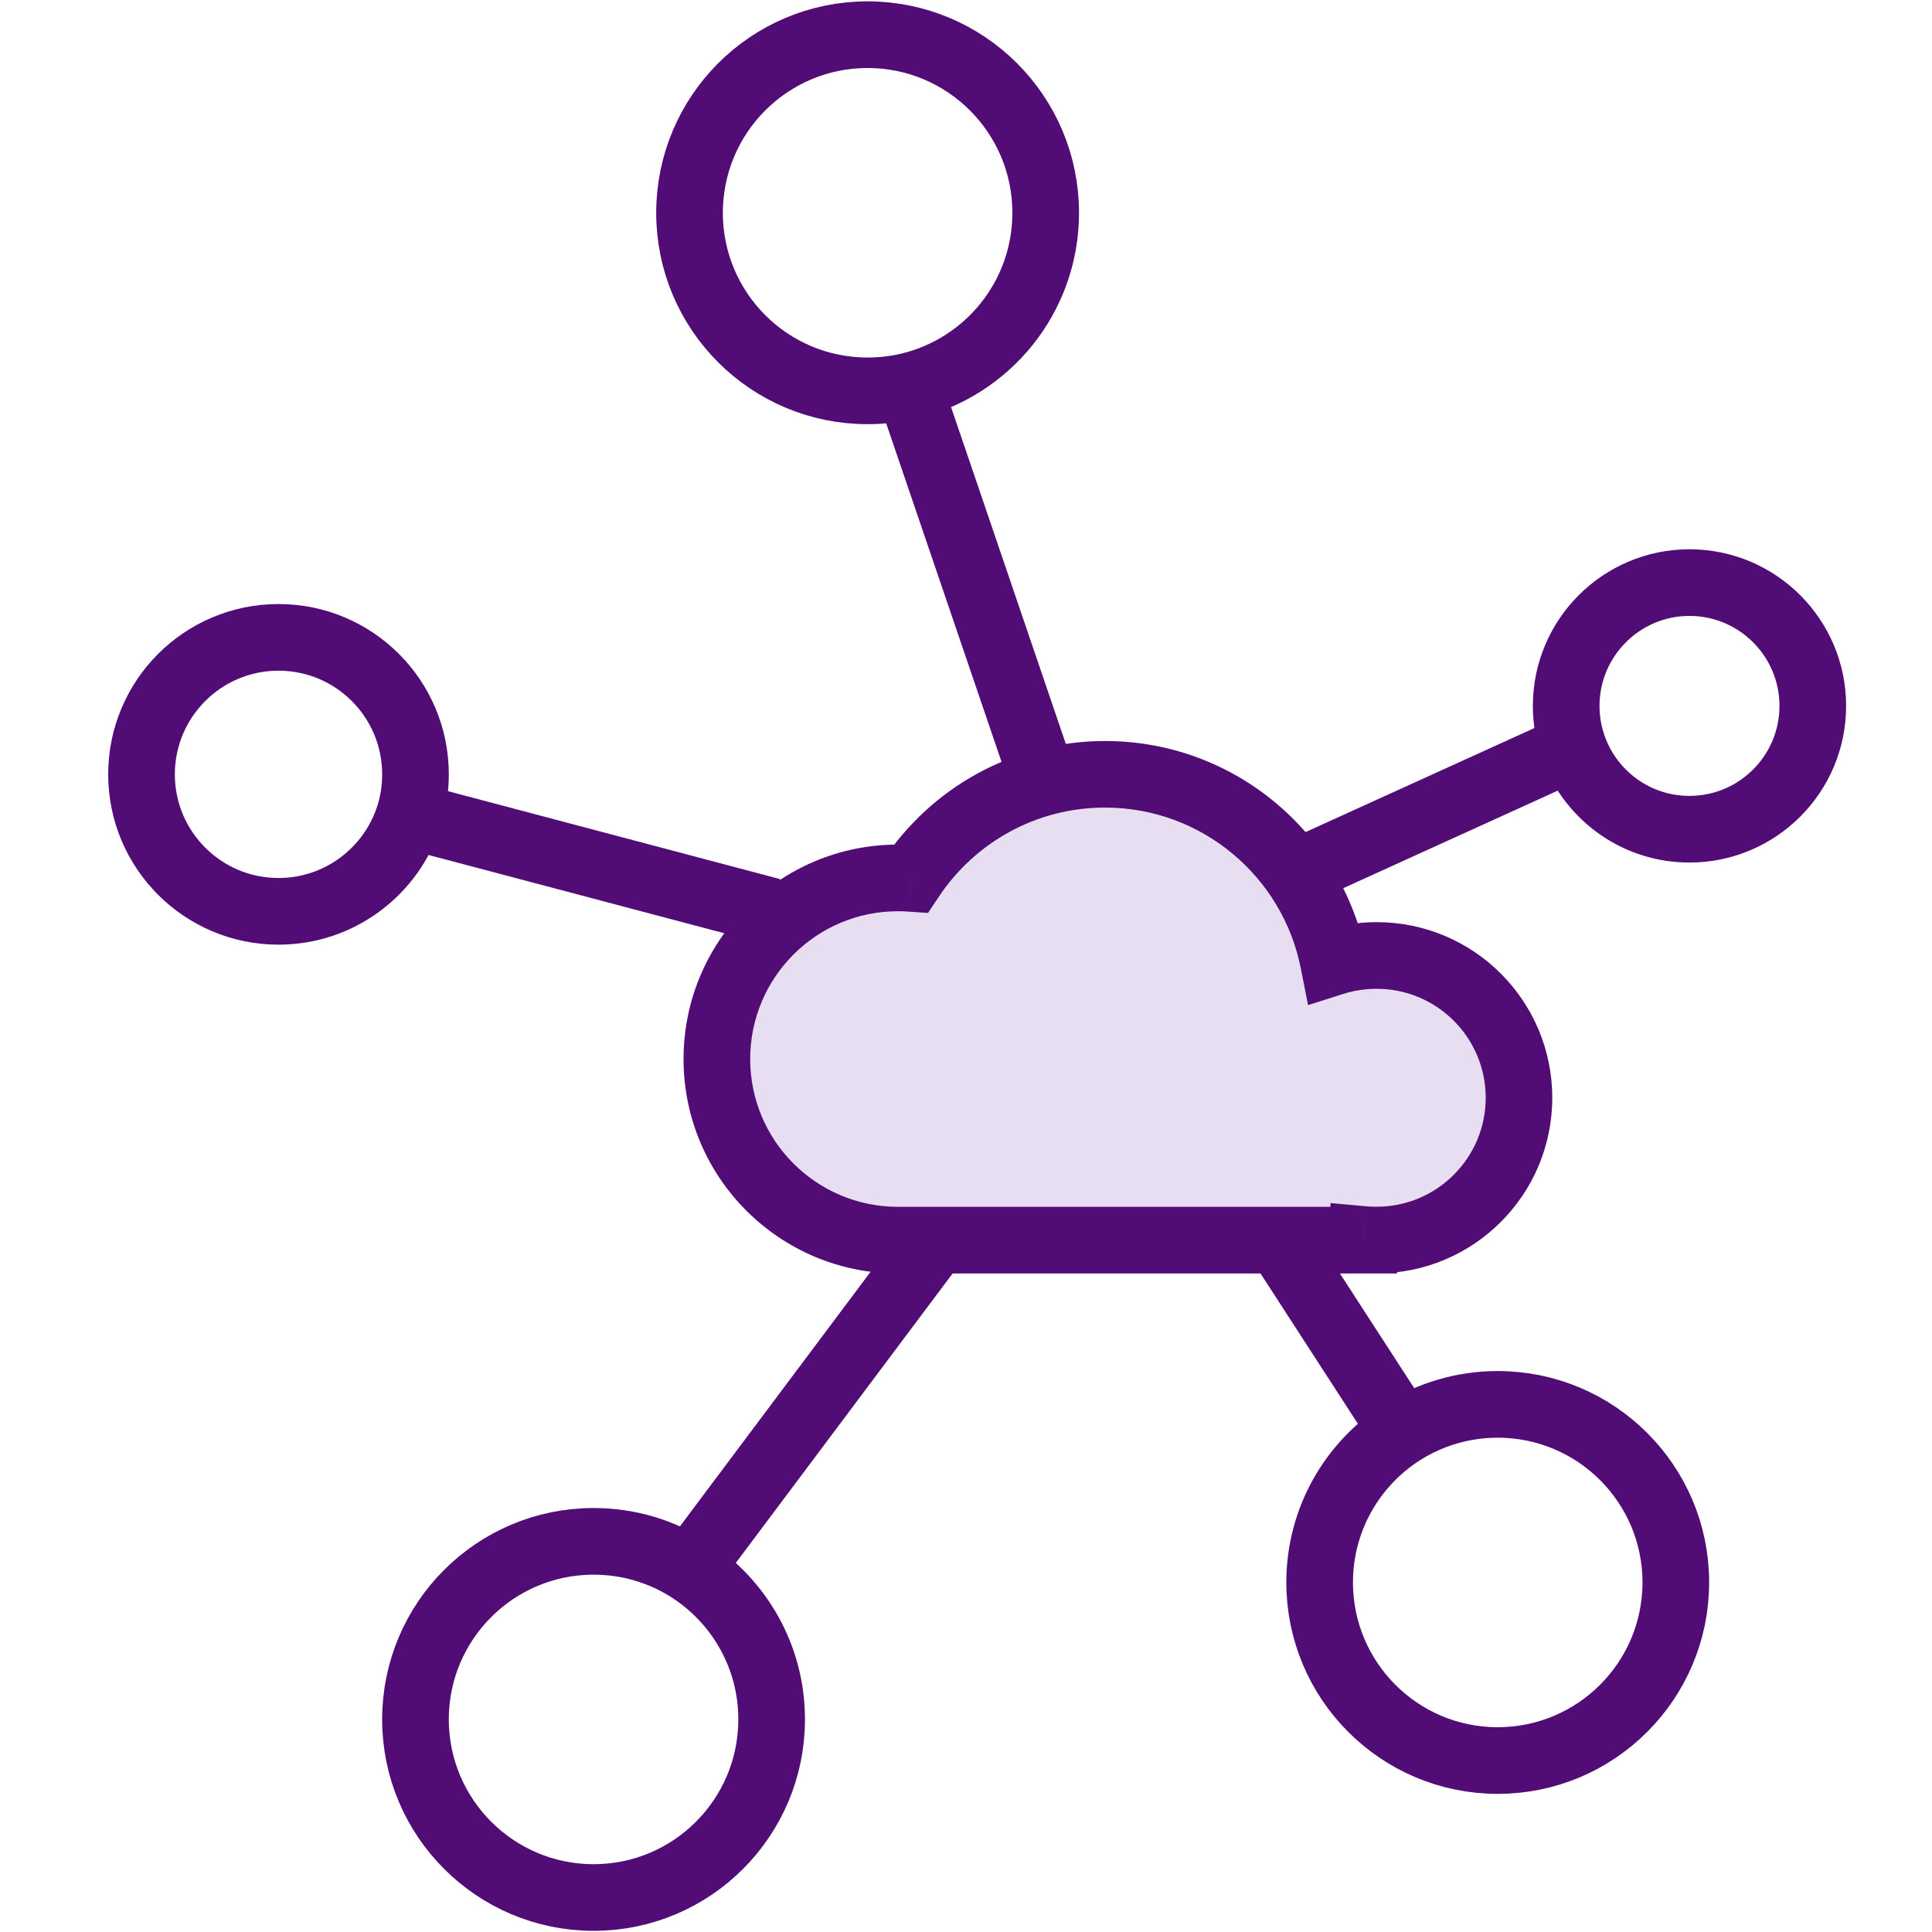
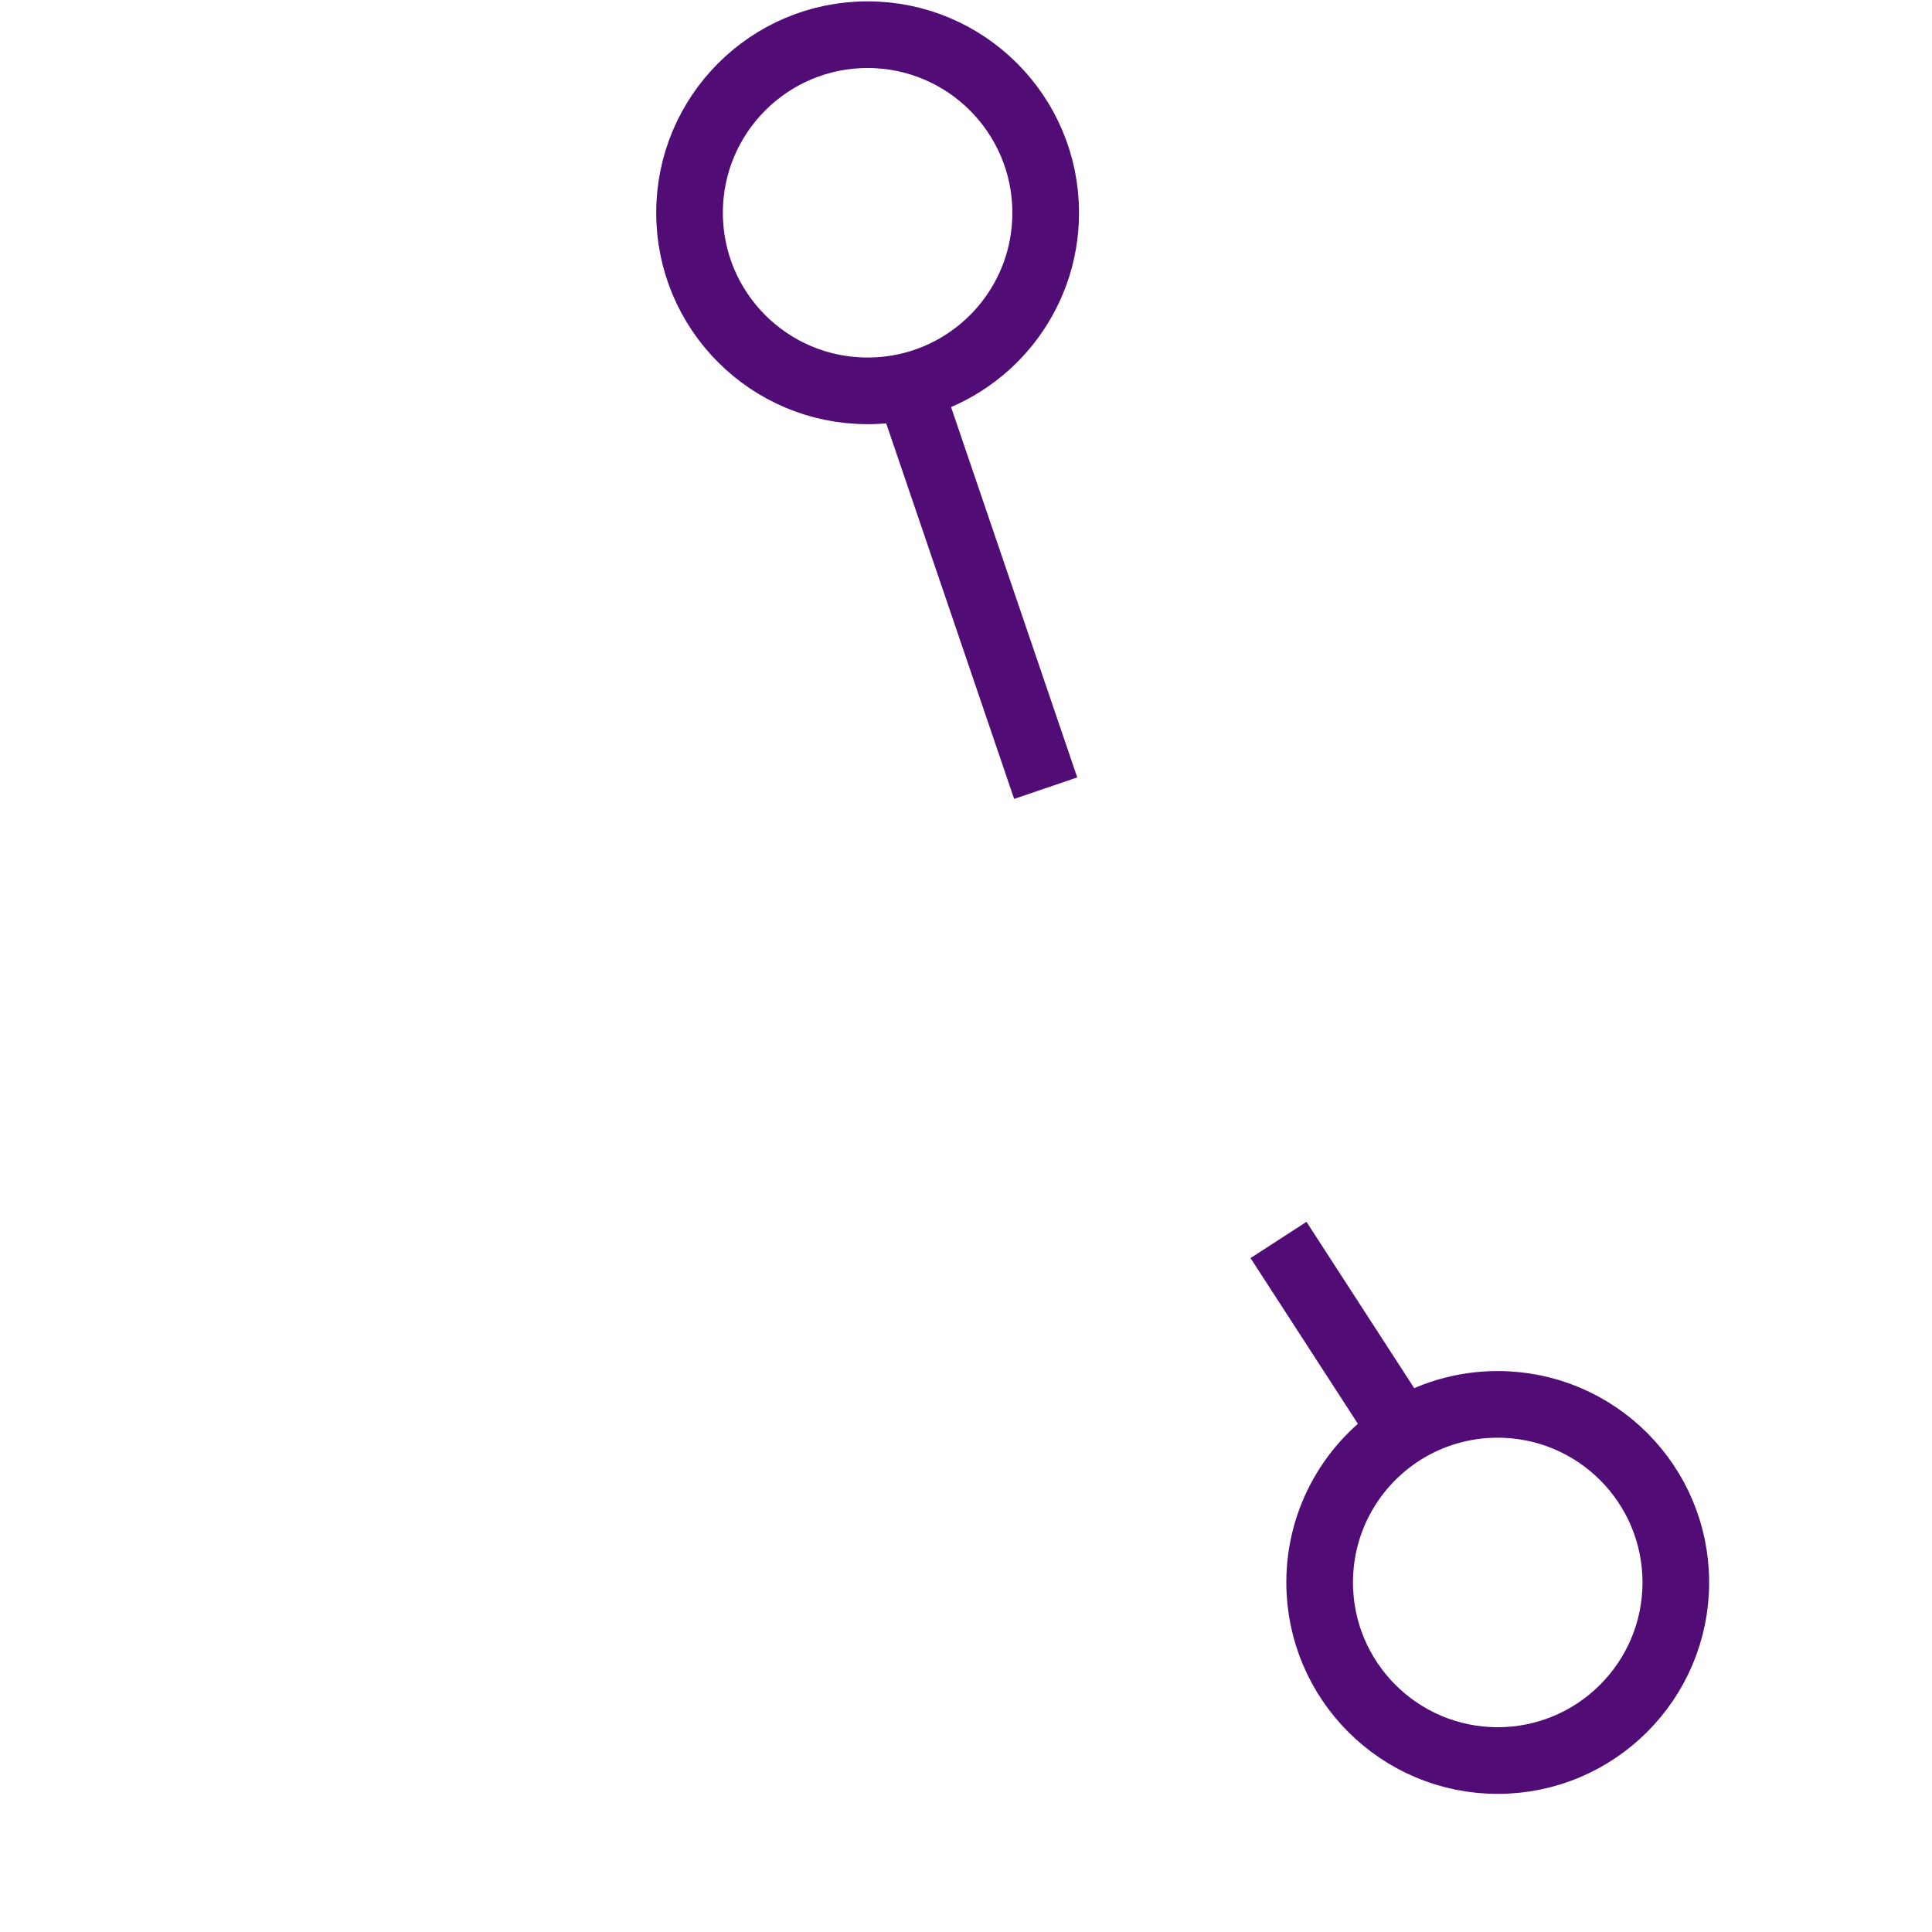
<svg xmlns="http://www.w3.org/2000/svg" width="20" height="20" viewBox="0 0 20 20" fill="none">
-   <path fill-rule="evenodd" clip-rule="evenodd" d="M9.313 12.838C9.307 12.838 9.302 12.838 9.296 12.838C8.26 12.838 7.421 11.998 7.421 10.963C7.421 9.927 8.26 9.088 9.296 9.088C9.341 9.088 9.386 9.089 9.431 9.093C9.863 8.443 10.601 8.016 11.439 8.016C12.611 8.016 13.587 8.852 13.805 9.959C13.946 9.915 14.096 9.891 14.251 9.891C15.065 9.891 15.724 10.55 15.724 11.364C15.724 12.178 15.065 12.837 14.251 12.837C14.206 12.837 14.162 12.835 14.117 12.831V12.838H9.313Z" fill="#E8DEF1" />
-   <path d="M9.313 12.838V12.493L9.31 12.493L9.313 12.838ZM9.431 9.093L9.406 9.437L9.607 9.451L9.718 9.284L9.431 9.093ZM13.805 9.959L13.466 10.026L13.541 10.405L13.909 10.288L13.805 9.959ZM14.117 12.831L14.148 12.488L13.773 12.454V12.831H14.117ZM14.117 12.838V13.183H14.462V12.838H14.117ZM9.31 12.493C9.305 12.493 9.301 12.493 9.296 12.493V13.183C9.303 13.183 9.309 13.183 9.316 13.183L9.31 12.493ZM9.296 12.493C8.451 12.493 7.766 11.808 7.766 10.963H7.076C7.076 12.189 8.07 13.183 9.296 13.183V12.493ZM7.766 10.963C7.766 10.118 8.451 9.433 9.296 9.433V8.743C8.07 8.743 7.076 9.737 7.076 10.963H7.766ZM9.296 9.433C9.333 9.433 9.37 9.434 9.406 9.437L9.455 8.749C9.403 8.745 9.349 8.743 9.296 8.743V9.433ZM9.718 9.284C10.089 8.726 10.721 8.36 11.439 8.36V7.671C10.481 7.671 9.637 8.16 9.144 8.902L9.718 9.284ZM11.439 8.36C12.443 8.36 13.28 9.077 13.466 10.026L14.143 9.893C13.895 8.626 12.779 7.671 11.439 7.671V8.36ZM13.909 10.288C14.017 10.254 14.131 10.236 14.251 10.236V9.546C14.06 9.546 13.875 9.576 13.7 9.631L13.909 10.288ZM14.251 10.236C14.874 10.236 15.38 10.741 15.38 11.364H16.069C16.069 10.36 15.255 9.546 14.251 9.546V10.236ZM15.38 11.364C15.38 11.987 14.874 12.492 14.251 12.492V13.182C15.255 13.182 16.069 12.368 16.069 11.364H15.38ZM14.251 12.492C14.216 12.492 14.182 12.491 14.148 12.488L14.087 13.175C14.141 13.179 14.196 13.182 14.251 13.182V12.492ZM13.773 12.831V12.838H14.462V12.831H13.773ZM14.117 12.493H9.313V13.183H14.117V12.493Z" fill="#510C76" />
  <path d="M9.407 3.997C10.22 3.805 10.825 3.075 10.825 2.203C10.825 1.185 9.999 0.359 8.981 0.359C7.963 0.359 7.138 1.185 7.138 2.203C7.138 3.221 7.963 4.046 8.981 4.046C9.128 4.046 9.27 4.029 9.407 3.997ZM9.407 3.997L10.825 8.159" stroke="#510C76" stroke-width="0.69" />
-   <path d="M16.286 7.733C16.378 7.995 16.554 8.217 16.78 8.369C16.983 8.505 17.227 8.584 17.489 8.584C18.194 8.584 18.766 8.012 18.766 7.308C18.766 6.603 18.194 6.031 17.489 6.031C16.785 6.031 16.213 6.603 16.213 7.308C16.213 7.457 16.239 7.6 16.286 7.733ZM16.286 7.733L13.334 9.075" stroke="#510C76" stroke-width="0.69" />
  <path d="M14.521 14.821C14.004 15.148 13.661 15.724 13.661 16.381C13.661 17.399 14.486 18.225 15.504 18.225C16.522 18.225 17.348 17.399 17.348 16.381C17.348 15.363 16.522 14.538 15.504 14.538C15.143 14.538 14.806 14.642 14.521 14.821ZM14.521 14.821L13.235 12.836" stroke="#510C76" stroke-width="0.69" />
-   <path d="M7.137 16.245C6.851 16.062 6.51 15.956 6.145 15.956C5.127 15.956 4.301 16.781 4.301 17.799C4.301 18.817 5.127 19.643 6.145 19.643C7.163 19.643 7.988 18.817 7.988 17.799C7.988 17.146 7.649 16.573 7.137 16.245ZM7.137 16.245L9.69 12.836" stroke="#510C76" stroke-width="0.69" />
-   <path d="M4.237 8.441C4.279 8.307 4.301 8.164 4.301 8.016C4.301 7.233 3.667 6.598 2.883 6.598C2.1 6.598 1.465 7.233 1.465 8.016C1.465 8.799 2.1 9.434 2.883 9.434C3.518 9.434 4.056 9.016 4.237 8.441ZM4.237 8.441L7.988 9.434" stroke="#510C76" stroke-width="0.69" />
</svg>